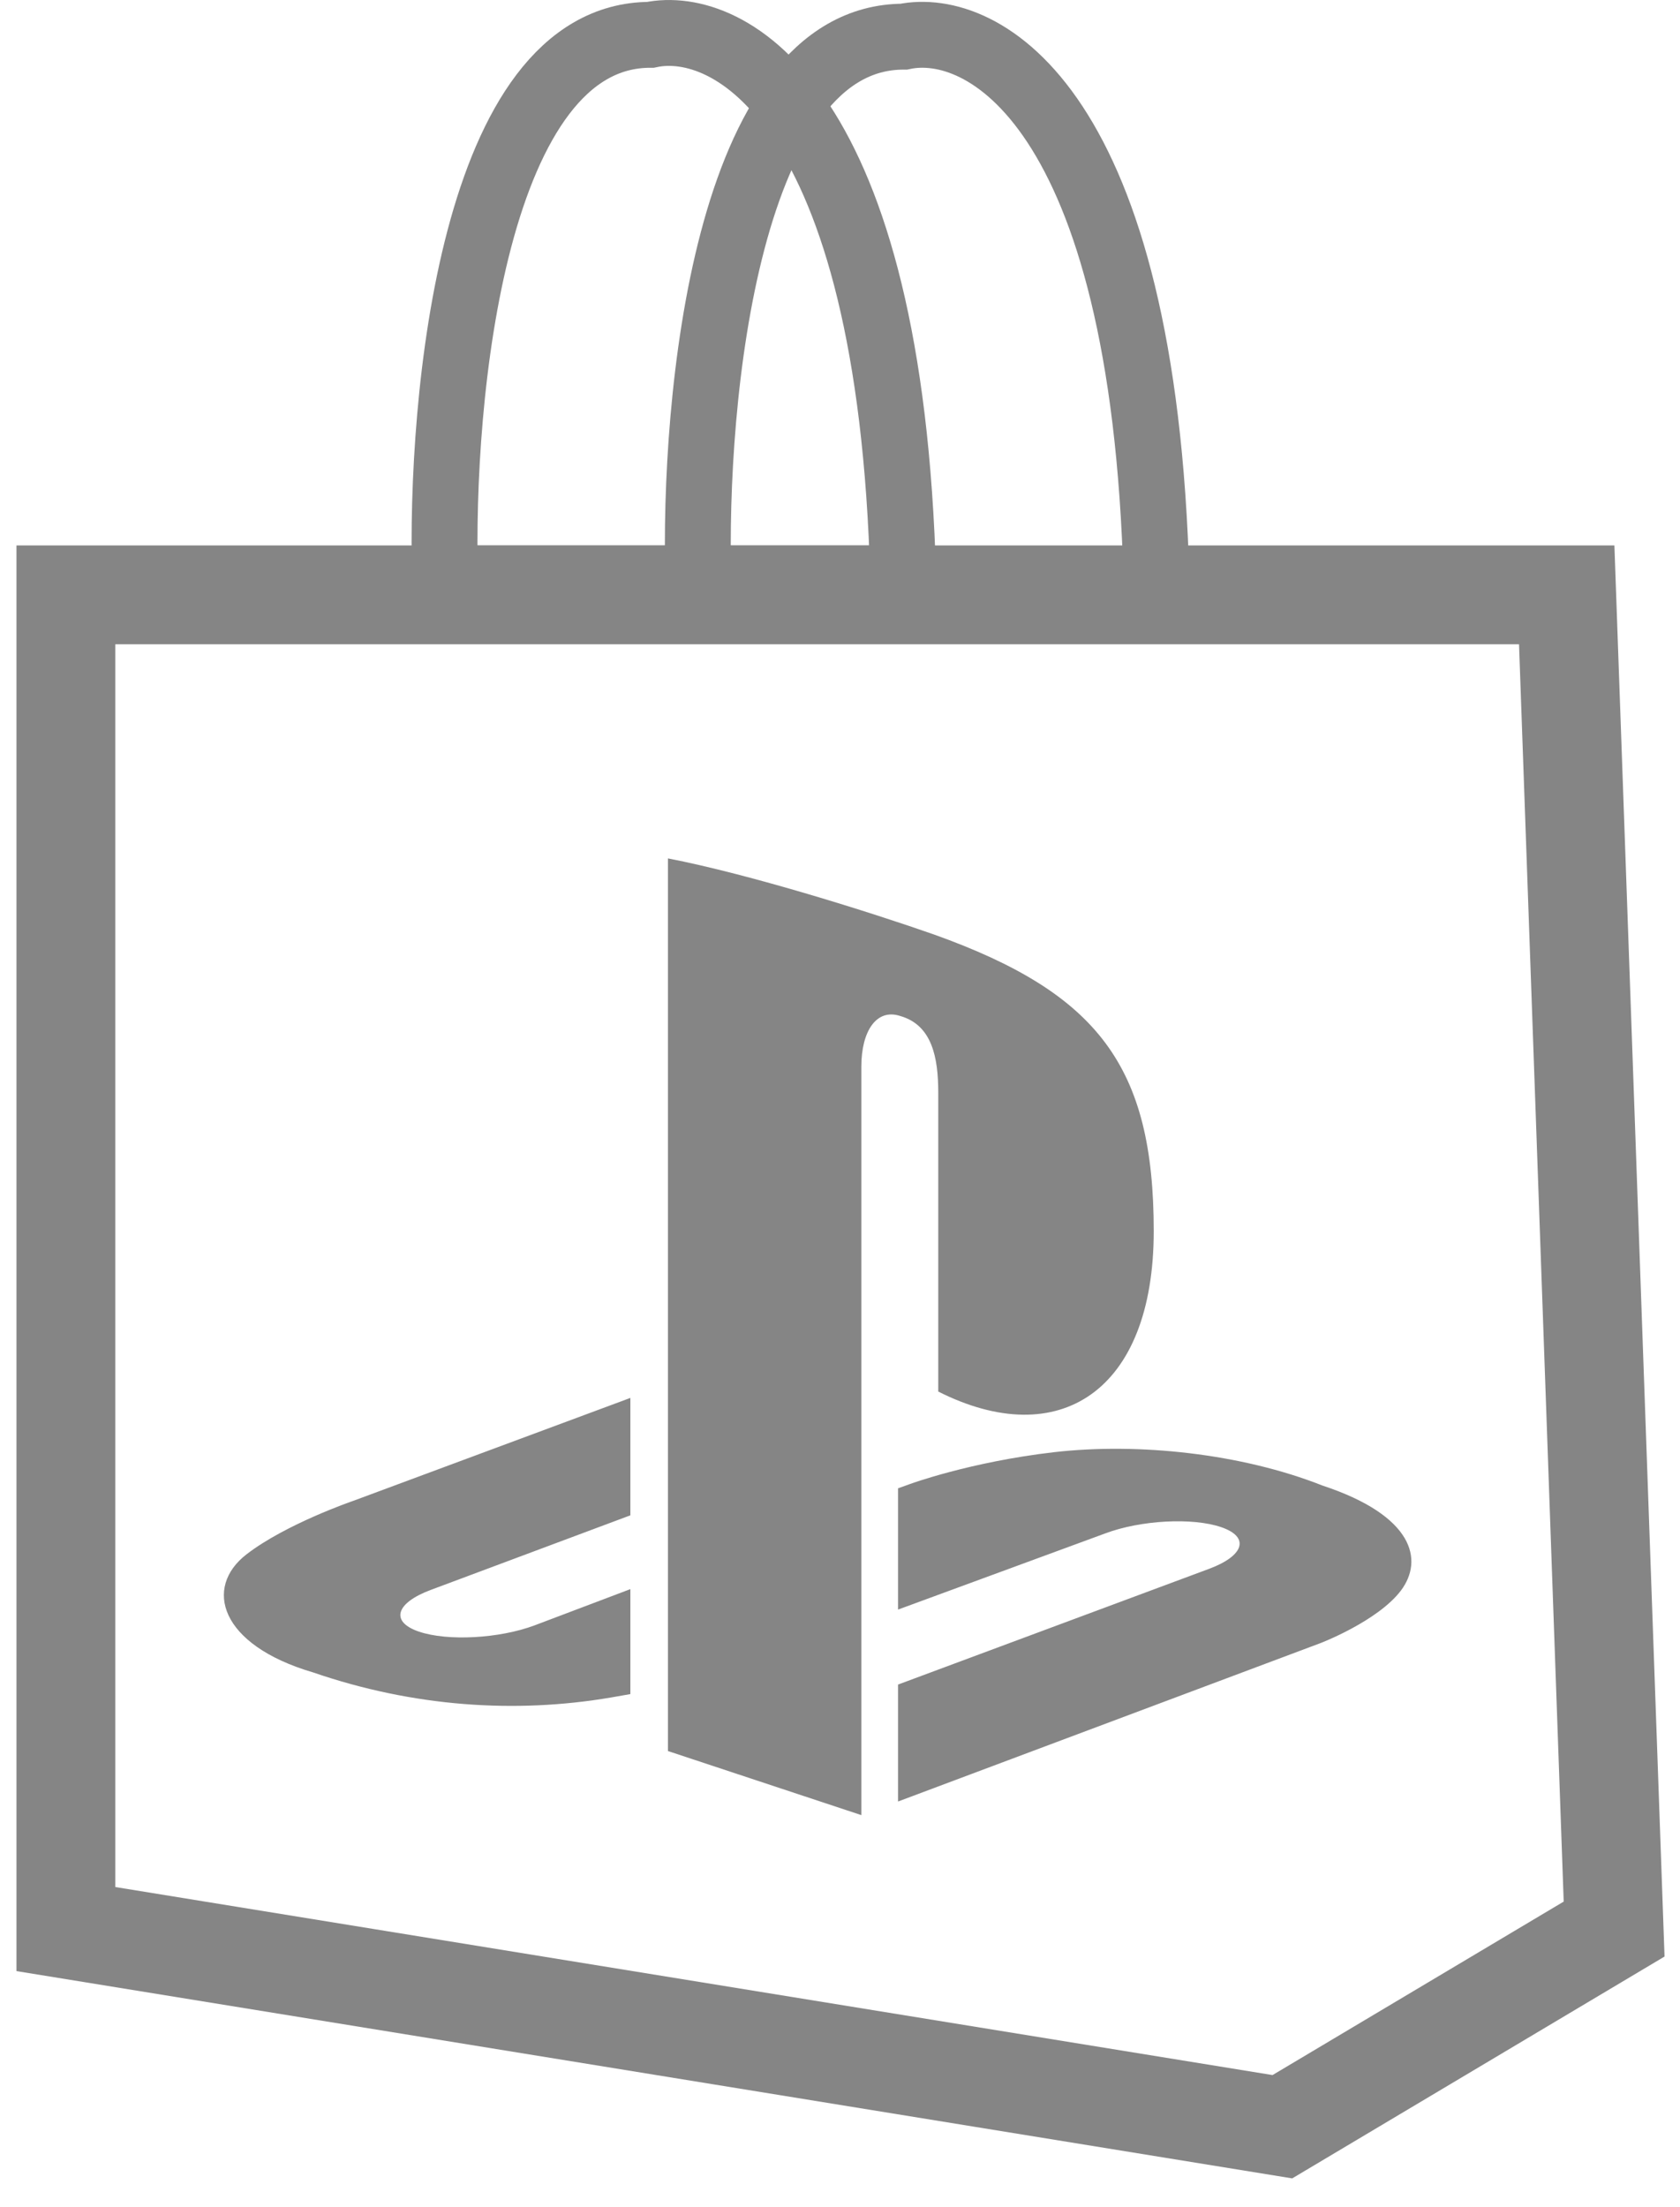
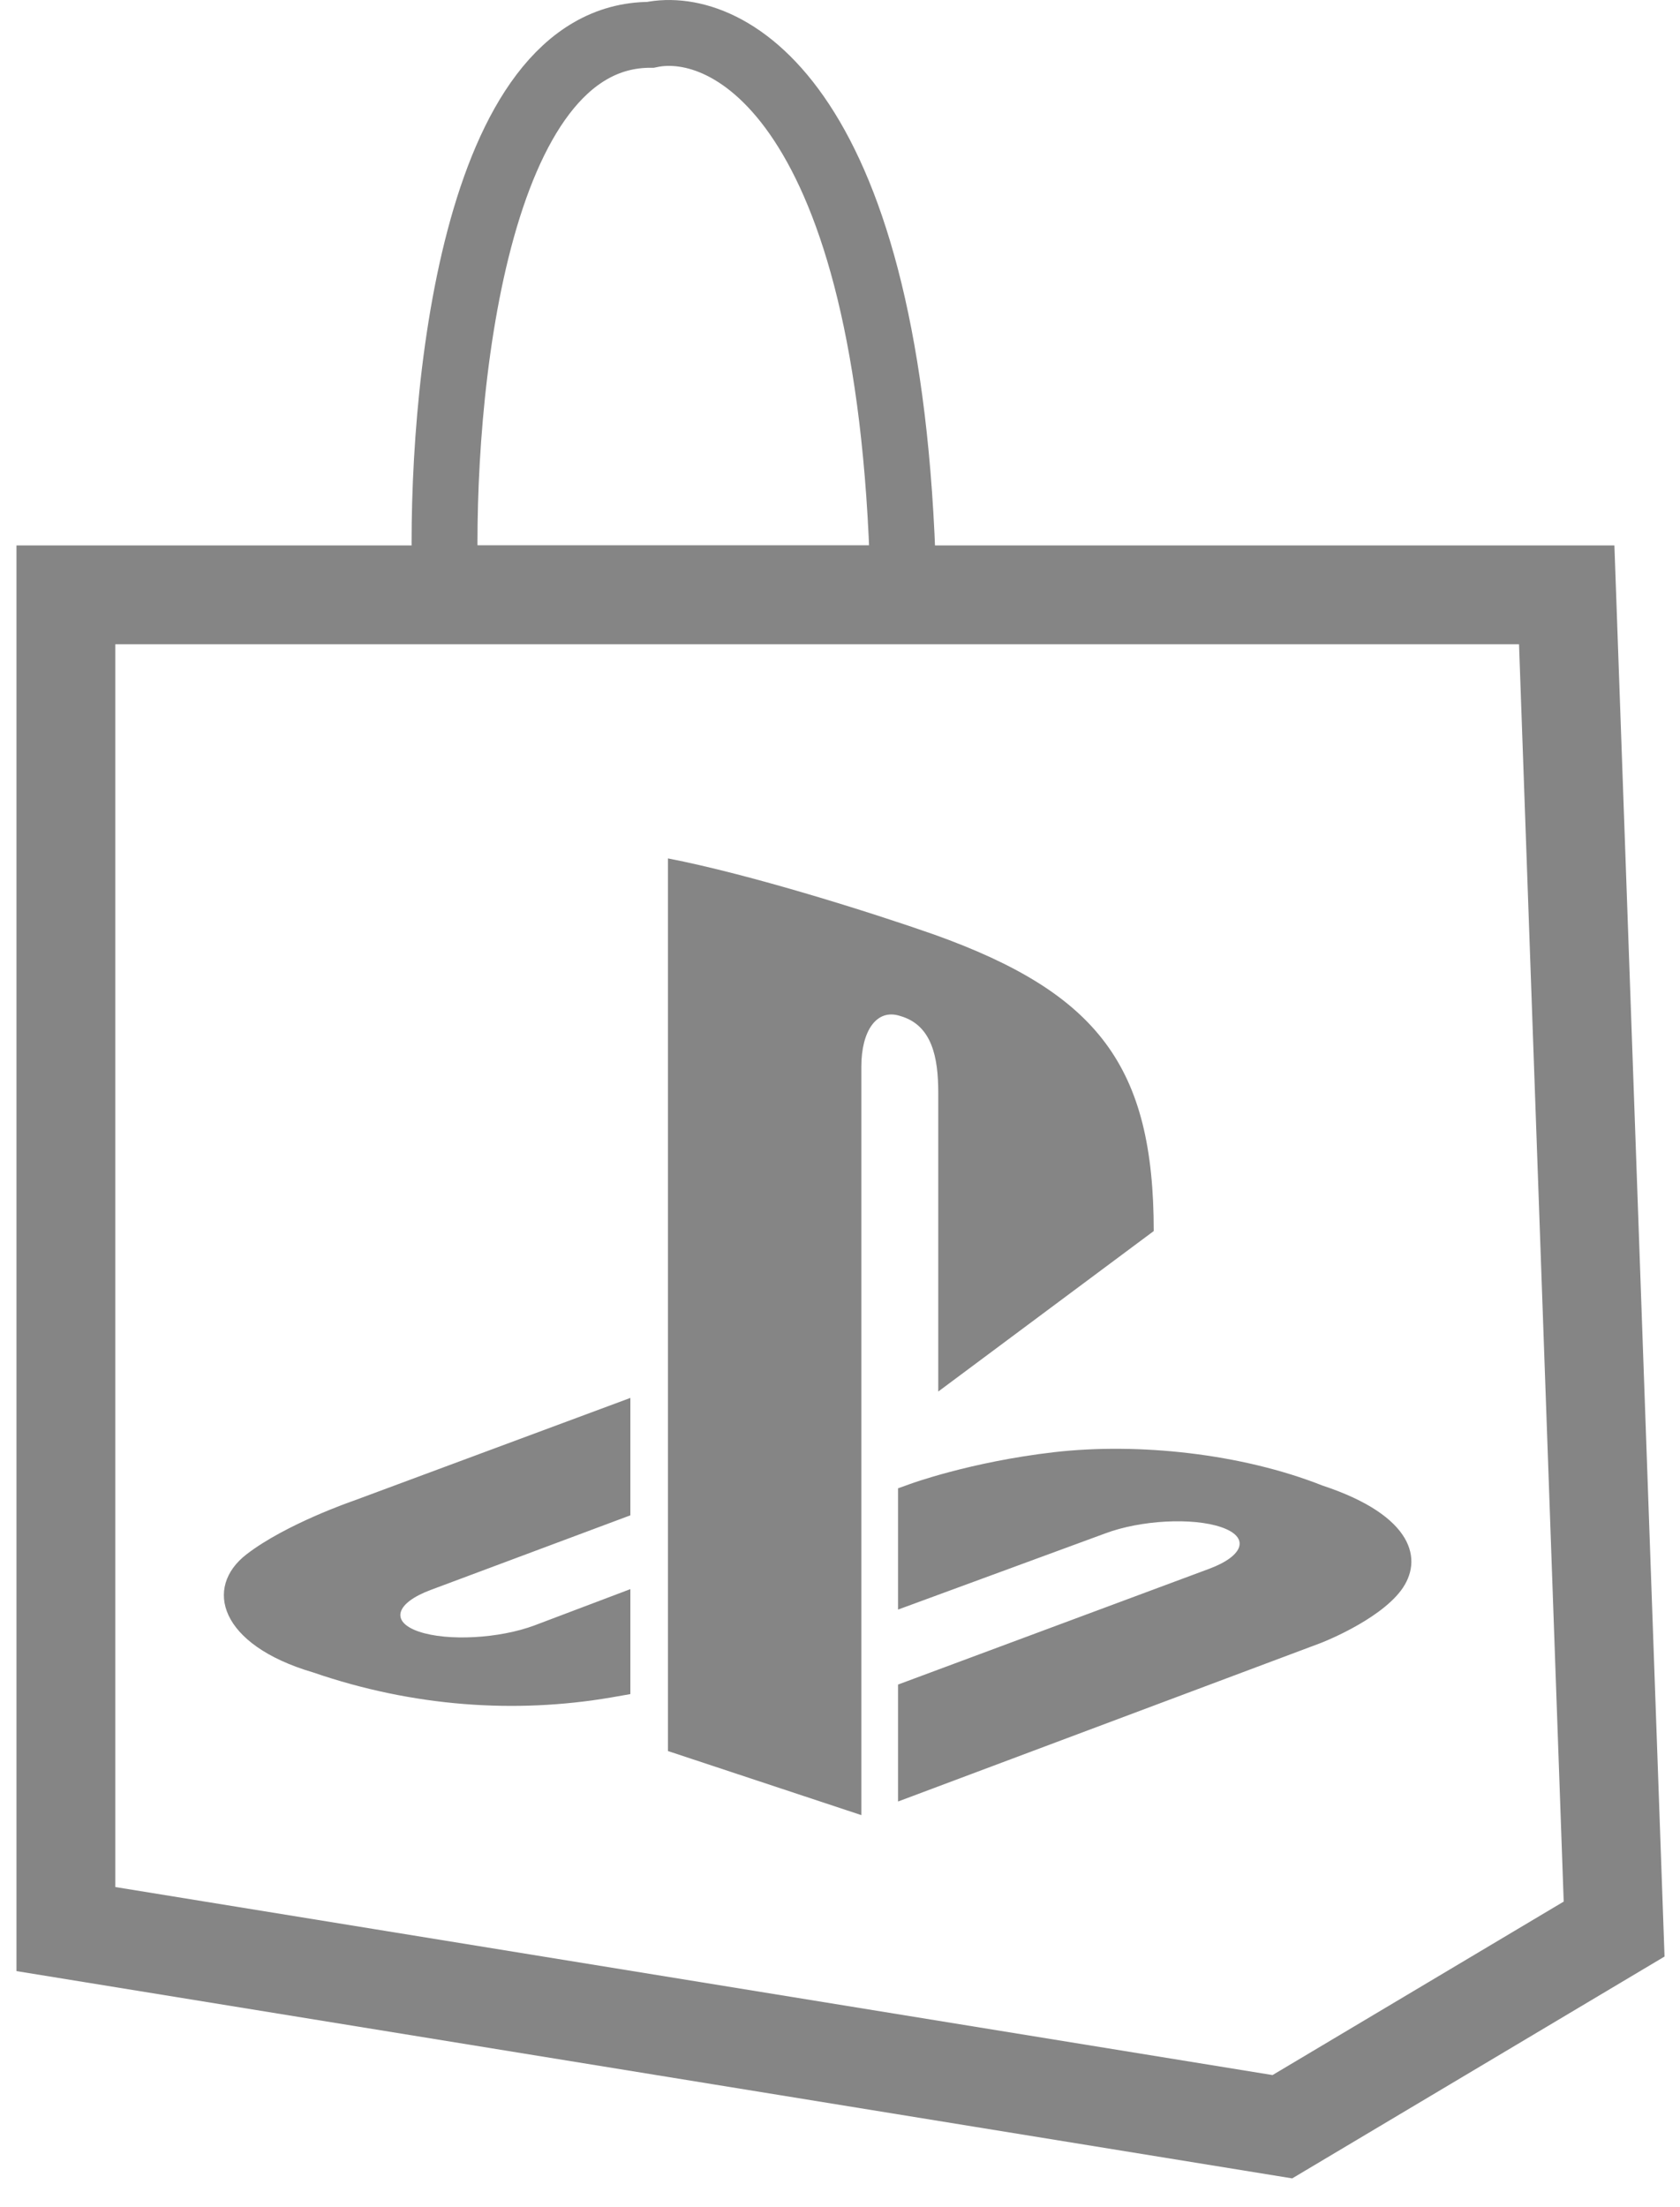
<svg xmlns="http://www.w3.org/2000/svg" width="51" height="67" viewBox="0 0 51 67" fill="none">
-   <path d="M42.526 48.284C41.821 49.211 40.096 49.873 40.096 49.873L27.262 54.685V51.135L36.707 47.621C37.779 47.221 37.943 46.654 37.072 46.357C36.202 46.059 34.628 46.143 33.554 46.546L27.262 48.859V45.178L27.624 45.048C27.624 45.048 29.443 44.377 31.999 44.081C34.557 43.787 37.688 44.122 40.146 45.094C42.916 46.008 43.227 47.356 42.526 48.284ZM28.483 42.24V33.167C28.483 32.101 28.294 31.12 27.336 30.843C26.603 30.597 26.148 31.308 26.148 32.372V55.098L20.277 53.153V26.057C22.772 26.54 26.41 27.685 28.365 28.371C33.338 30.153 35.024 32.372 35.024 37.369C35.024 42.24 32.143 44.086 28.483 42.241M9.503 50.766C6.658 49.929 6.185 48.186 7.481 47.184C8.679 46.258 10.717 45.561 10.717 45.561L19.136 42.434V45.998L13.077 48.262C12.007 48.661 11.843 49.228 12.711 49.526C13.583 49.825 15.158 49.739 16.229 49.338L19.136 48.238V51.424L18.556 51.526C15.649 52.022 12.554 51.815 9.503 50.766Z" fill="#858585" />
+   <path d="M42.526 48.284C41.821 49.211 40.096 49.873 40.096 49.873L27.262 54.685V51.135L36.707 47.621C37.779 47.221 37.943 46.654 37.072 46.357C36.202 46.059 34.628 46.143 33.554 46.546L27.262 48.859V45.178L27.624 45.048C27.624 45.048 29.443 44.377 31.999 44.081C34.557 43.787 37.688 44.122 40.146 45.094C42.916 46.008 43.227 47.356 42.526 48.284ZM28.483 42.24V33.167C28.483 32.101 28.294 31.12 27.336 30.843C26.603 30.597 26.148 31.308 26.148 32.372V55.098L20.277 53.153V26.057C22.772 26.54 26.41 27.685 28.365 28.371C33.338 30.153 35.024 32.372 35.024 37.369M9.503 50.766C6.658 49.929 6.185 48.186 7.481 47.184C8.679 46.258 10.717 45.561 10.717 45.561L19.136 42.434V45.998L13.077 48.262C12.007 48.661 11.843 49.228 12.711 49.526C13.583 49.825 15.158 49.739 16.229 49.338L19.136 48.238V51.424L18.556 51.526C15.649 52.022 12.554 51.815 9.503 50.766Z" fill="#858585" />
  <path d="M2 58.557V18.057H47.561L49 58.557L38.929 64.557L2 58.557Z" stroke="#858585" stroke-width="3" stroke-linecap="round" />
  <path d="M19.745 1.057C14.373 1.057 13.35 12.057 13.51 17.557H27.418C27.035 3.157 22.143 0.557 19.745 1.057Z" stroke="#858585" stroke-width="2" stroke-linecap="round" />
-   <path d="M27.434 1.113C22.062 1.113 21.039 12.113 21.199 17.613H35.107C34.724 3.213 29.832 0.613 27.434 1.113Z" stroke="#858585" stroke-width="2" stroke-linecap="round" />
</svg>